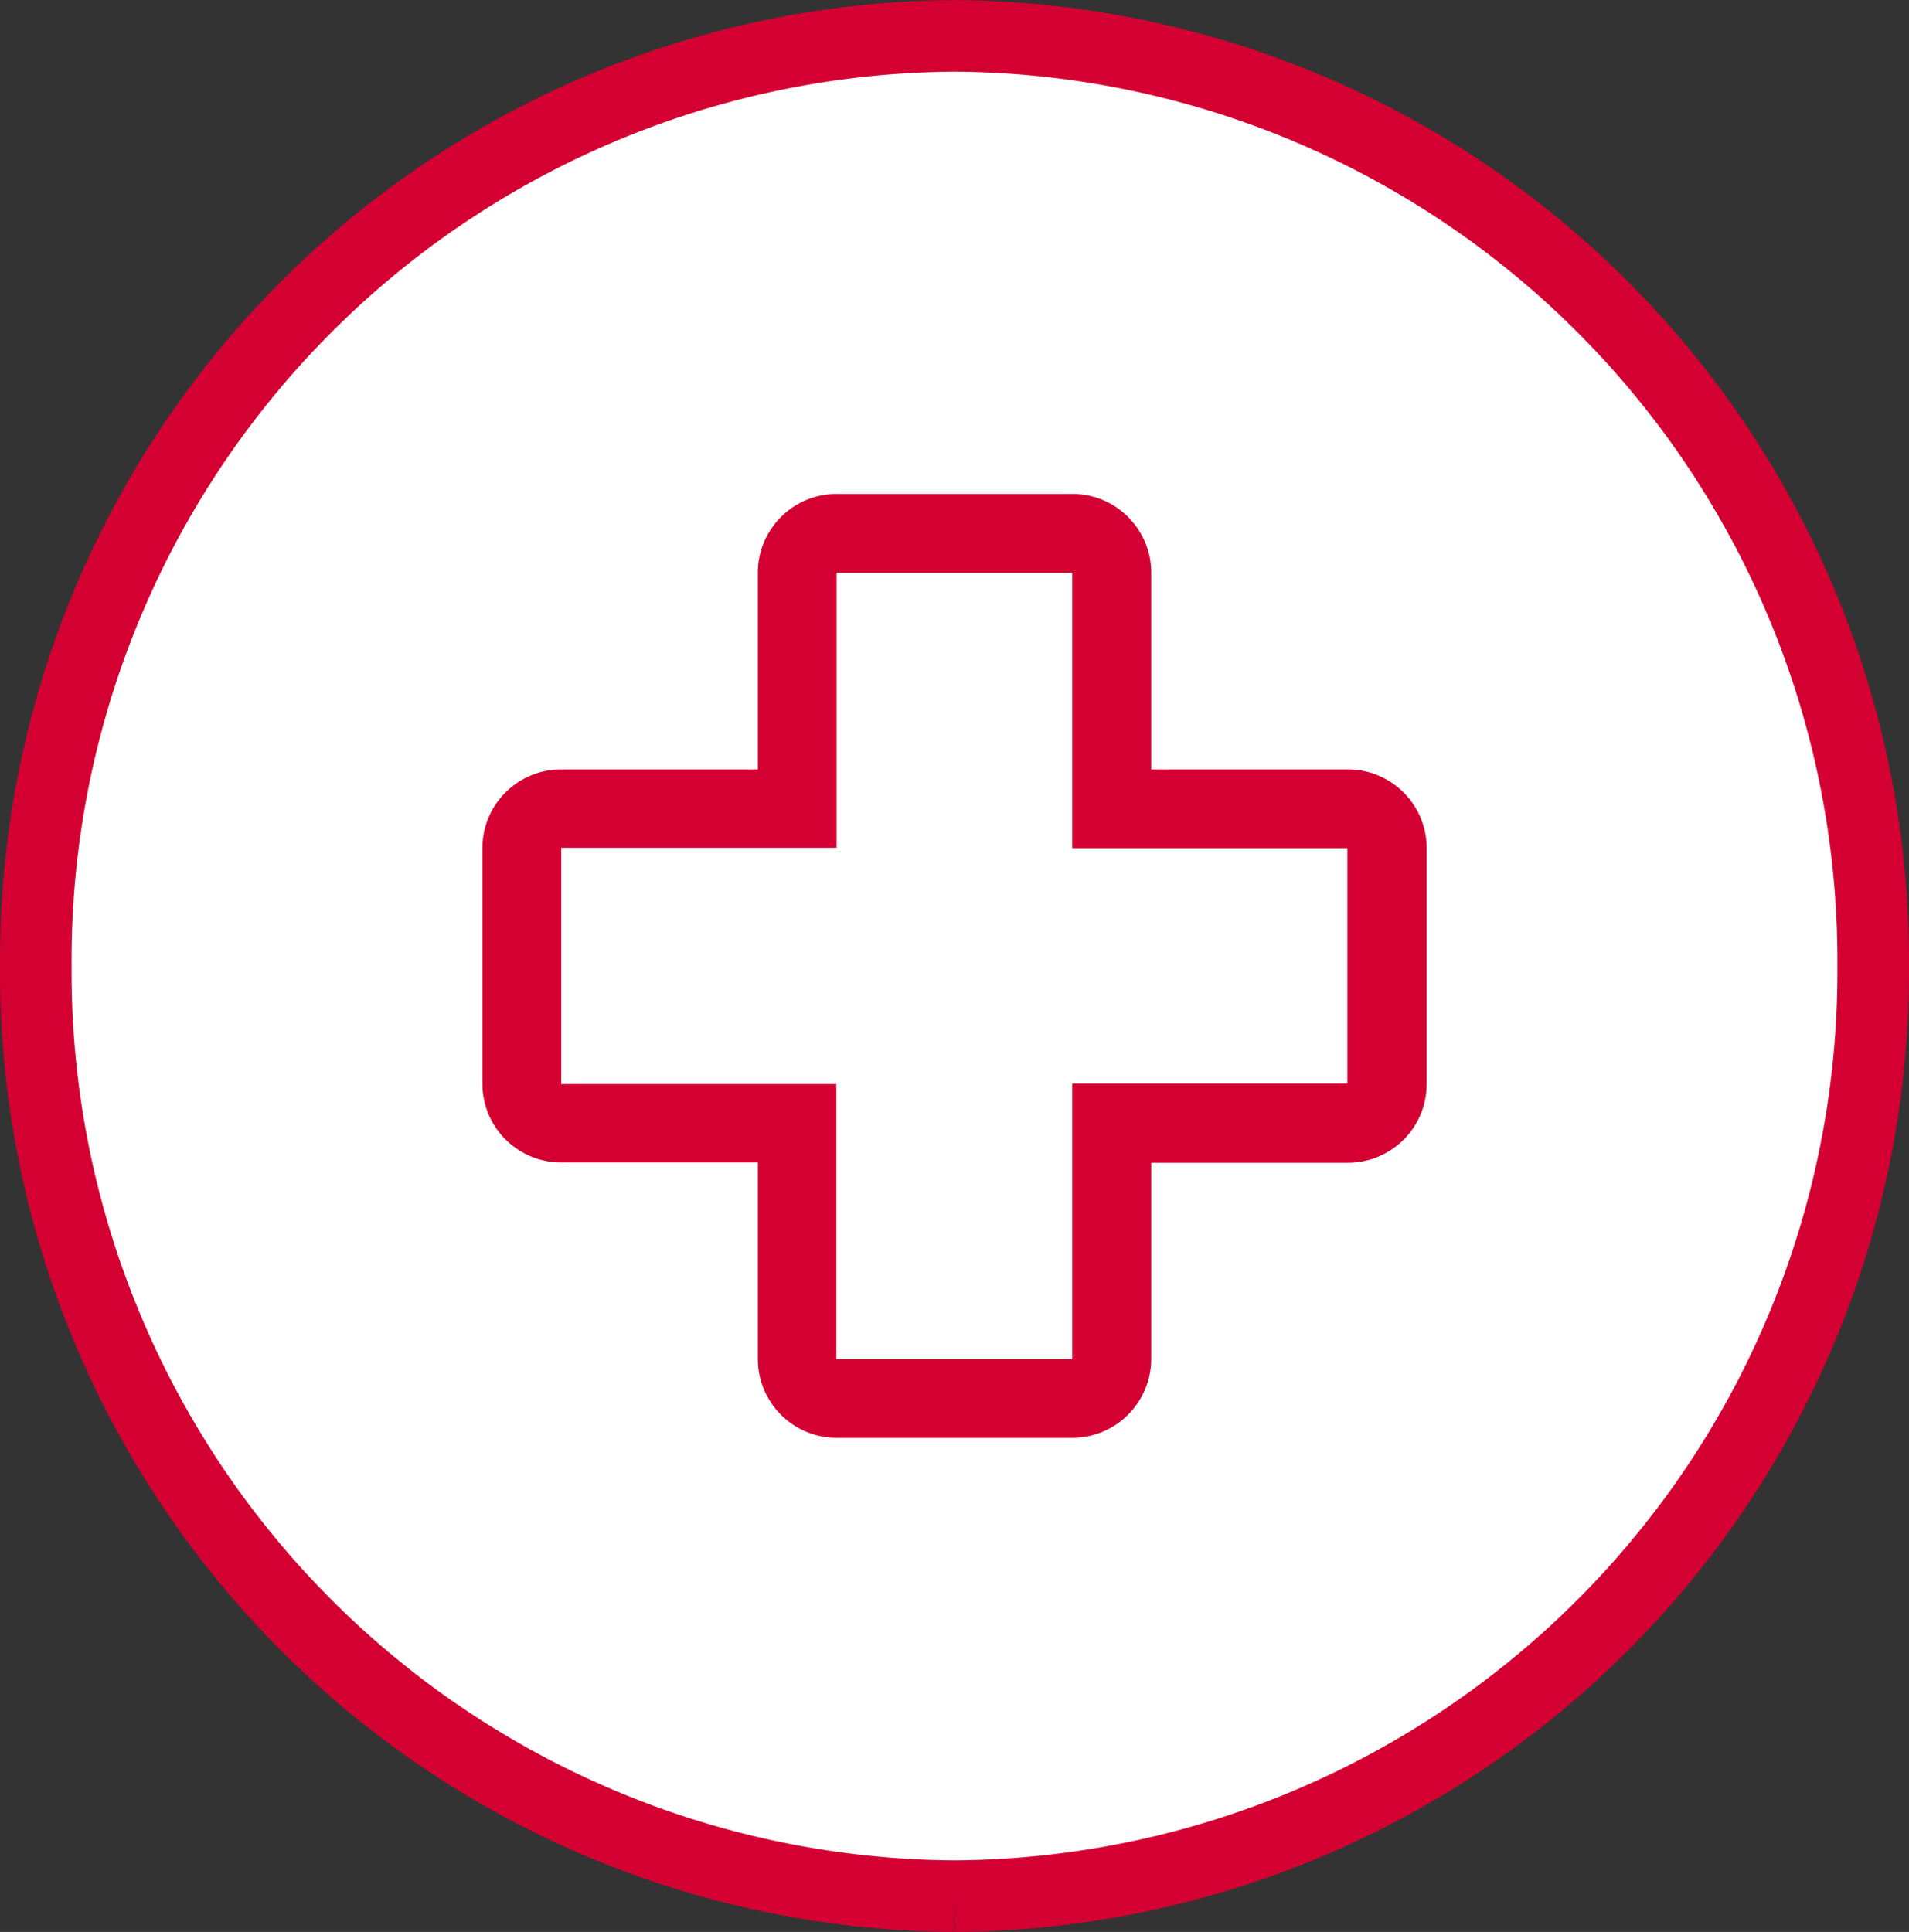
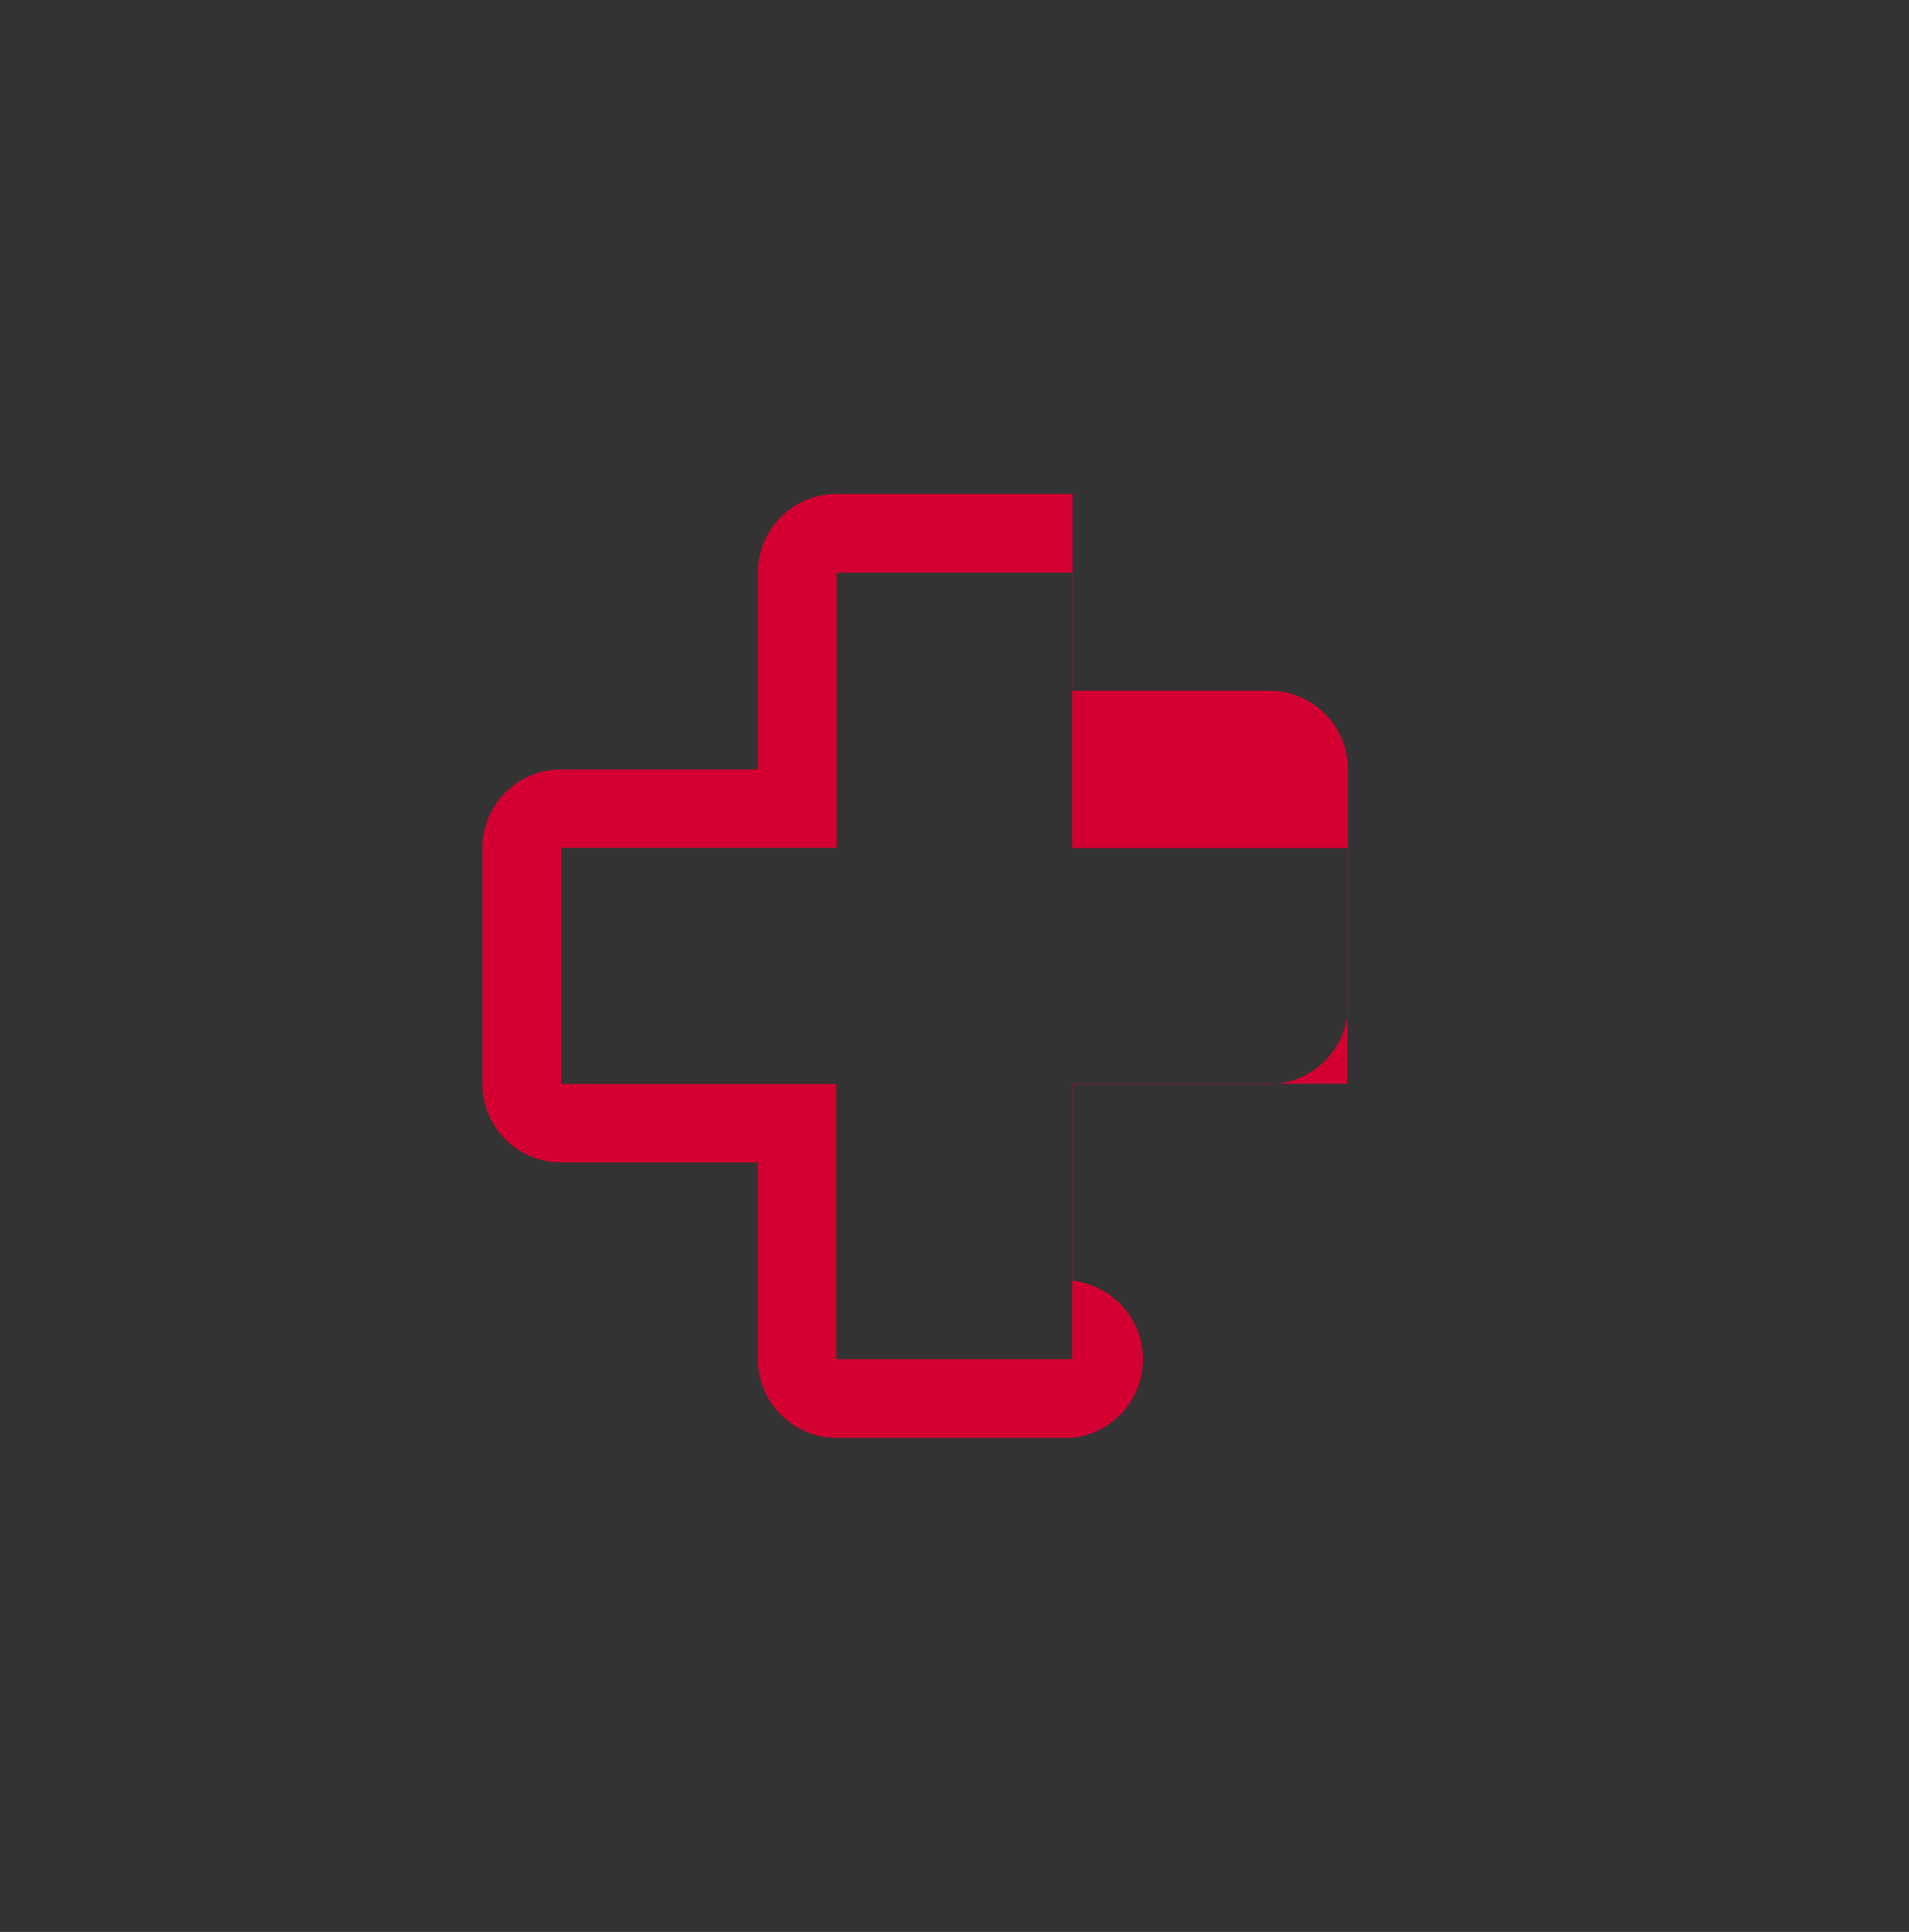
<svg xmlns="http://www.w3.org/2000/svg" width="53.363" height="54.002" viewBox="0 0 53.363 54.002">
  <rect x="0" y="0" width="53.363" height="54.002" fill="#333333" stroke="none" />
  <g id="Group_85303" data-name="Group 85303" transform="translate(23 5.002)">
    <g id="Well_-_established_-_icon" data-name="Well - established - icon" transform="translate(-22 32.359)">
      <g id="Group_84520" data-name="Group 84520" transform="translate(0 -36.36)">
        <g id="Group_84516" data-name="Group 84516" transform="translate(0 -0.001)">
-           <path id="Path_8948" data-name="Path 8948" d="M7.724,15.641a25.843,25.843,0,0,0,25.681-26,25.843,25.843,0,0,0-25.681-26,25.843,25.843,0,0,0-25.681,26,25.843,25.843,0,0,0,25.681,26" transform="translate(17.957 36.361)" fill="#fff" stroke="#d50032" stroke-width="2" />
-         </g>
+           </g>
        <g id="Group_84517" data-name="Group 84517" transform="translate(12.49 12.811)">
-           <path id="Path_8949" data-name="Path 8949" d="M4.958,7.934H-1.63a2.2,2.2,0,0,1-2.2-2.2V.237h-5.5a2.2,2.2,0,0,1-2.2-2.2V-8.549a2.2,2.2,0,0,1,2.2-2.2h5.5v-5.5a2.2,2.2,0,0,1,2.2-2.2H4.965a2.2,2.2,0,0,1,2.2,2.2v5.5h5.5a2.2,2.2,0,0,1,2.2,2.2v6.594a2.2,2.2,0,0,1-2.2,2.2h-5.5v5.5A2.207,2.207,0,0,1,4.958,7.934M-9.327-8.549v6.594h7.69v7.69H4.958v-7.7h7.69V-8.549H4.958v-7.7H-1.63v7.69h-7.7Z" transform="translate(11.525 18.444)" fill="#d50032" />
+           <path id="Path_8949" data-name="Path 8949" d="M4.958,7.934H-1.63a2.2,2.2,0,0,1-2.2-2.2V.237h-5.5a2.2,2.2,0,0,1-2.2-2.2V-8.549a2.2,2.2,0,0,1,2.2-2.2h5.5v-5.5a2.2,2.2,0,0,1,2.2-2.2H4.965v5.5h5.5a2.2,2.2,0,0,1,2.2,2.2v6.594a2.2,2.2,0,0,1-2.2,2.2h-5.5v5.5A2.207,2.207,0,0,1,4.958,7.934M-9.327-8.549v6.594h7.69v7.69H4.958v-7.7h7.69V-8.549H4.958v-7.7H-1.63v7.69h-7.7Z" transform="translate(11.525 18.444)" fill="#d50032" />
        </g>
      </g>
    </g>
  </g>
</svg>